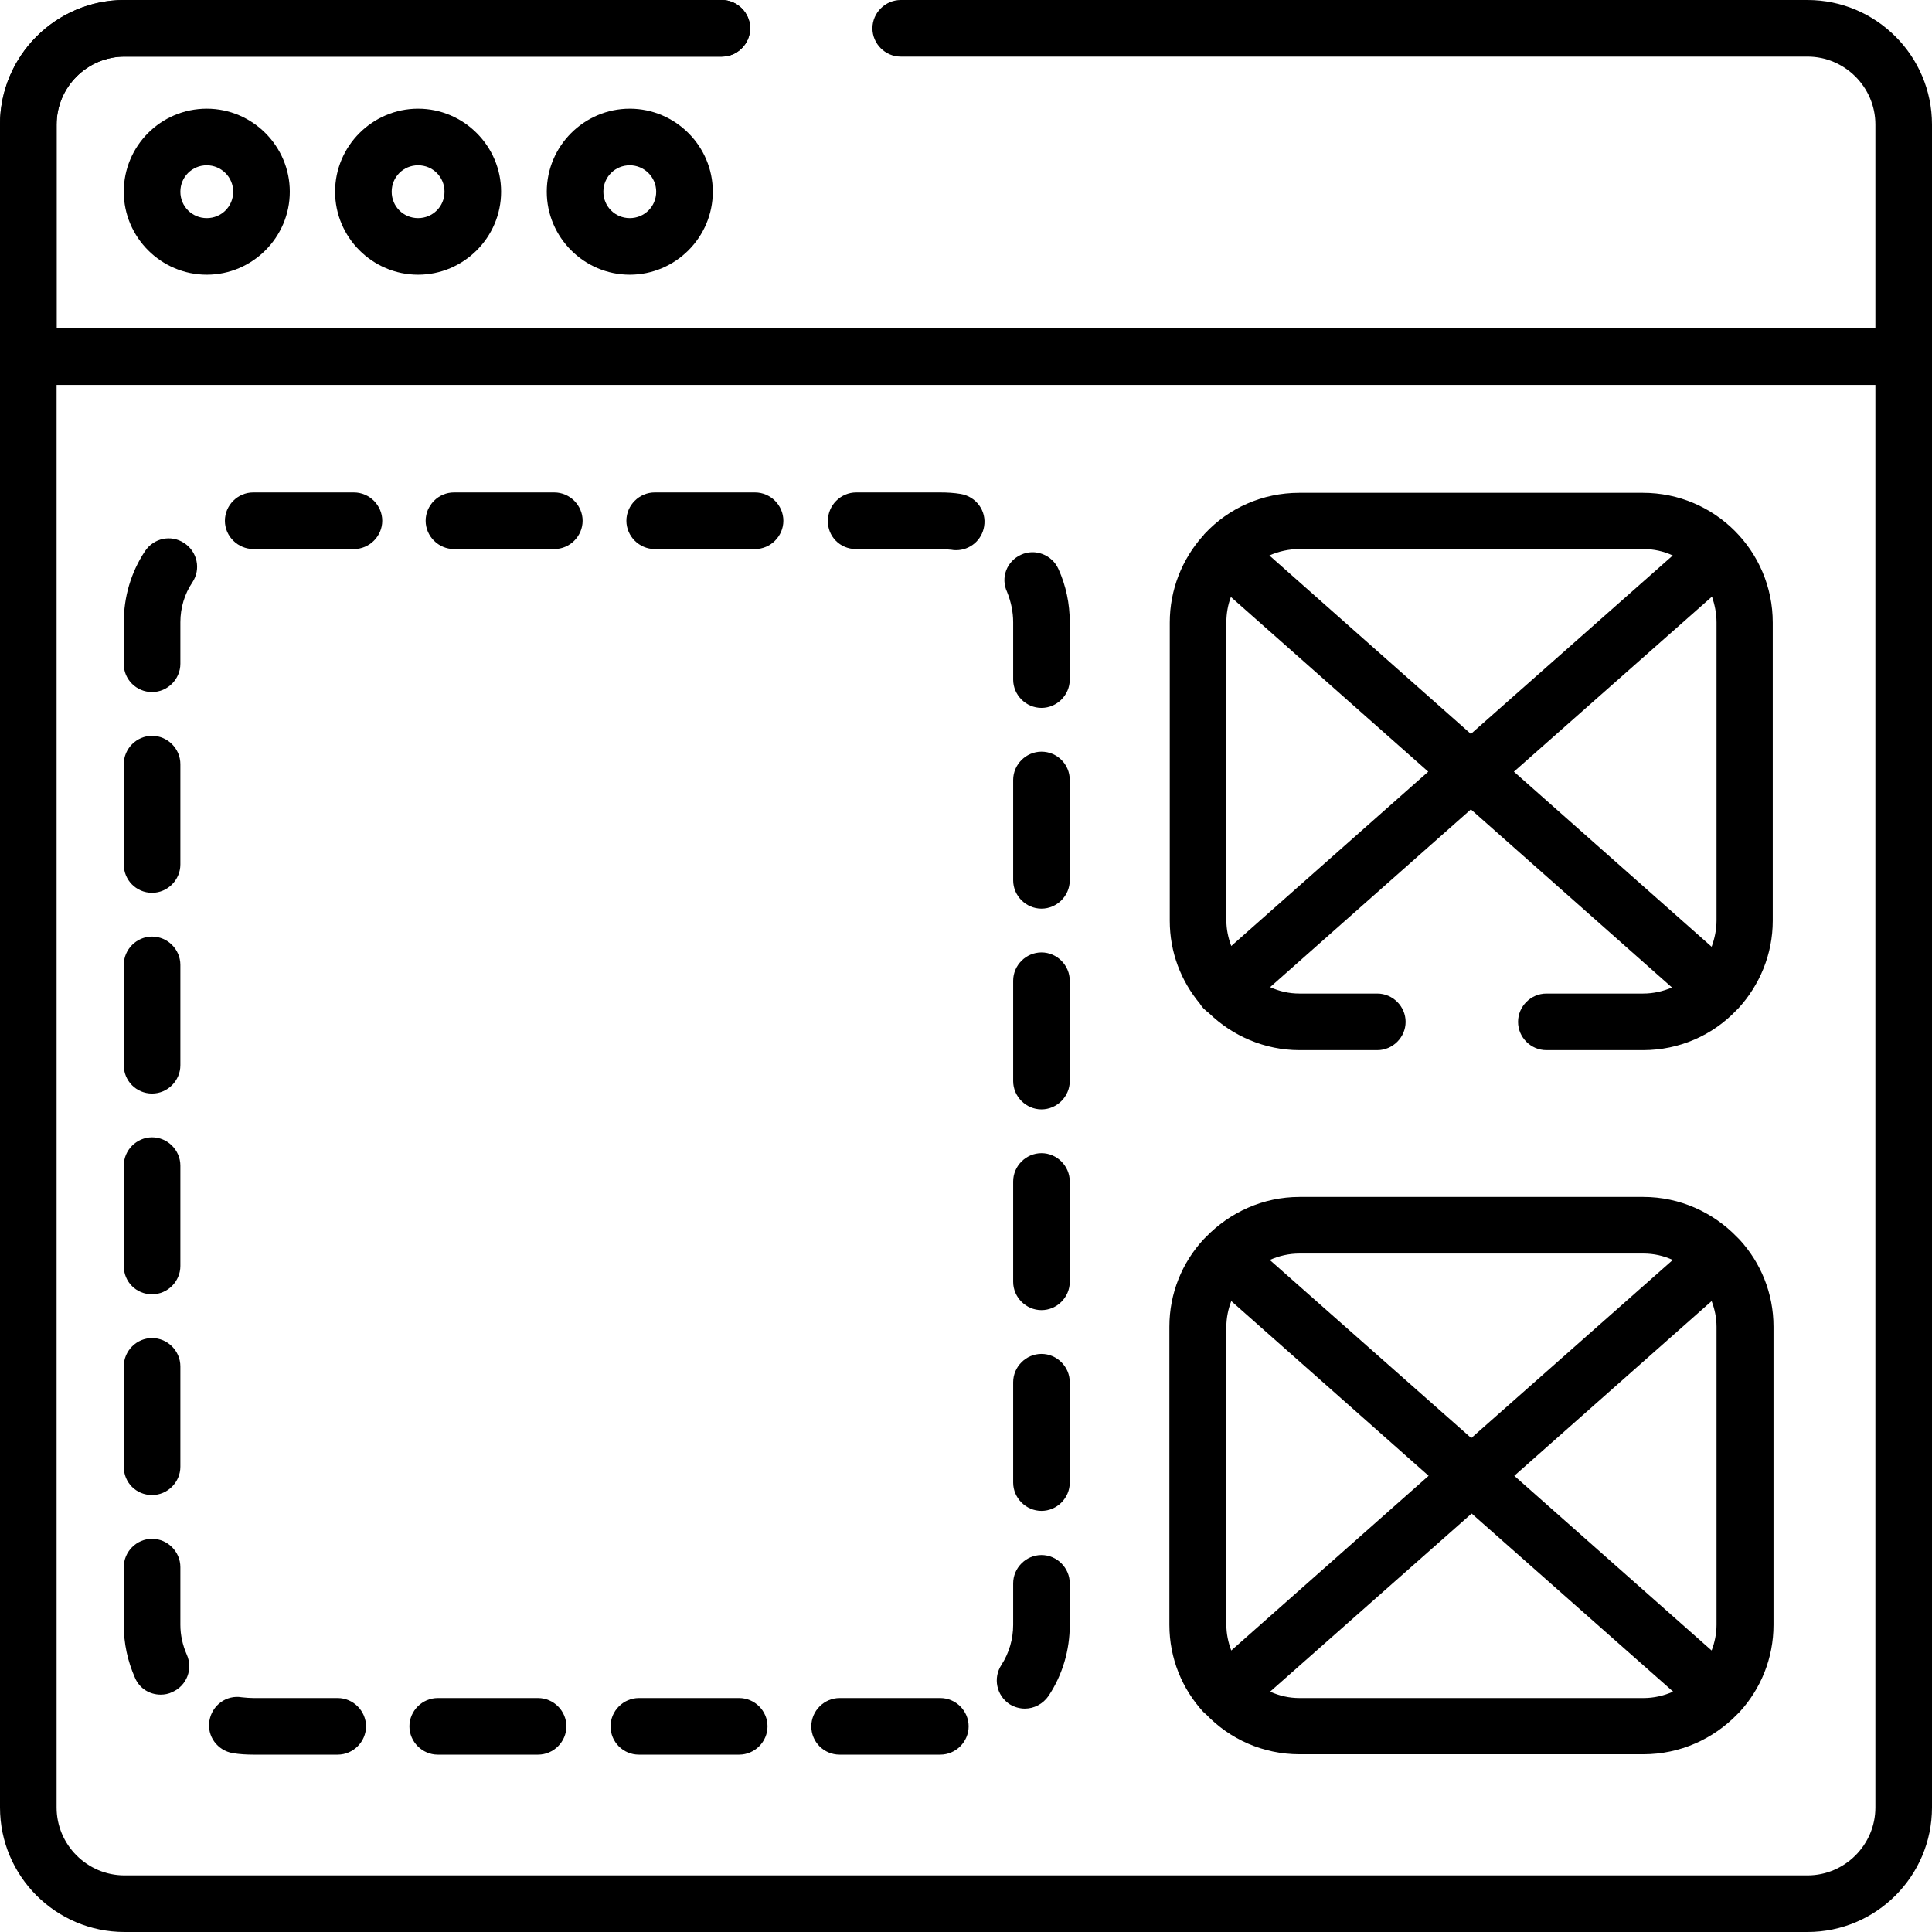
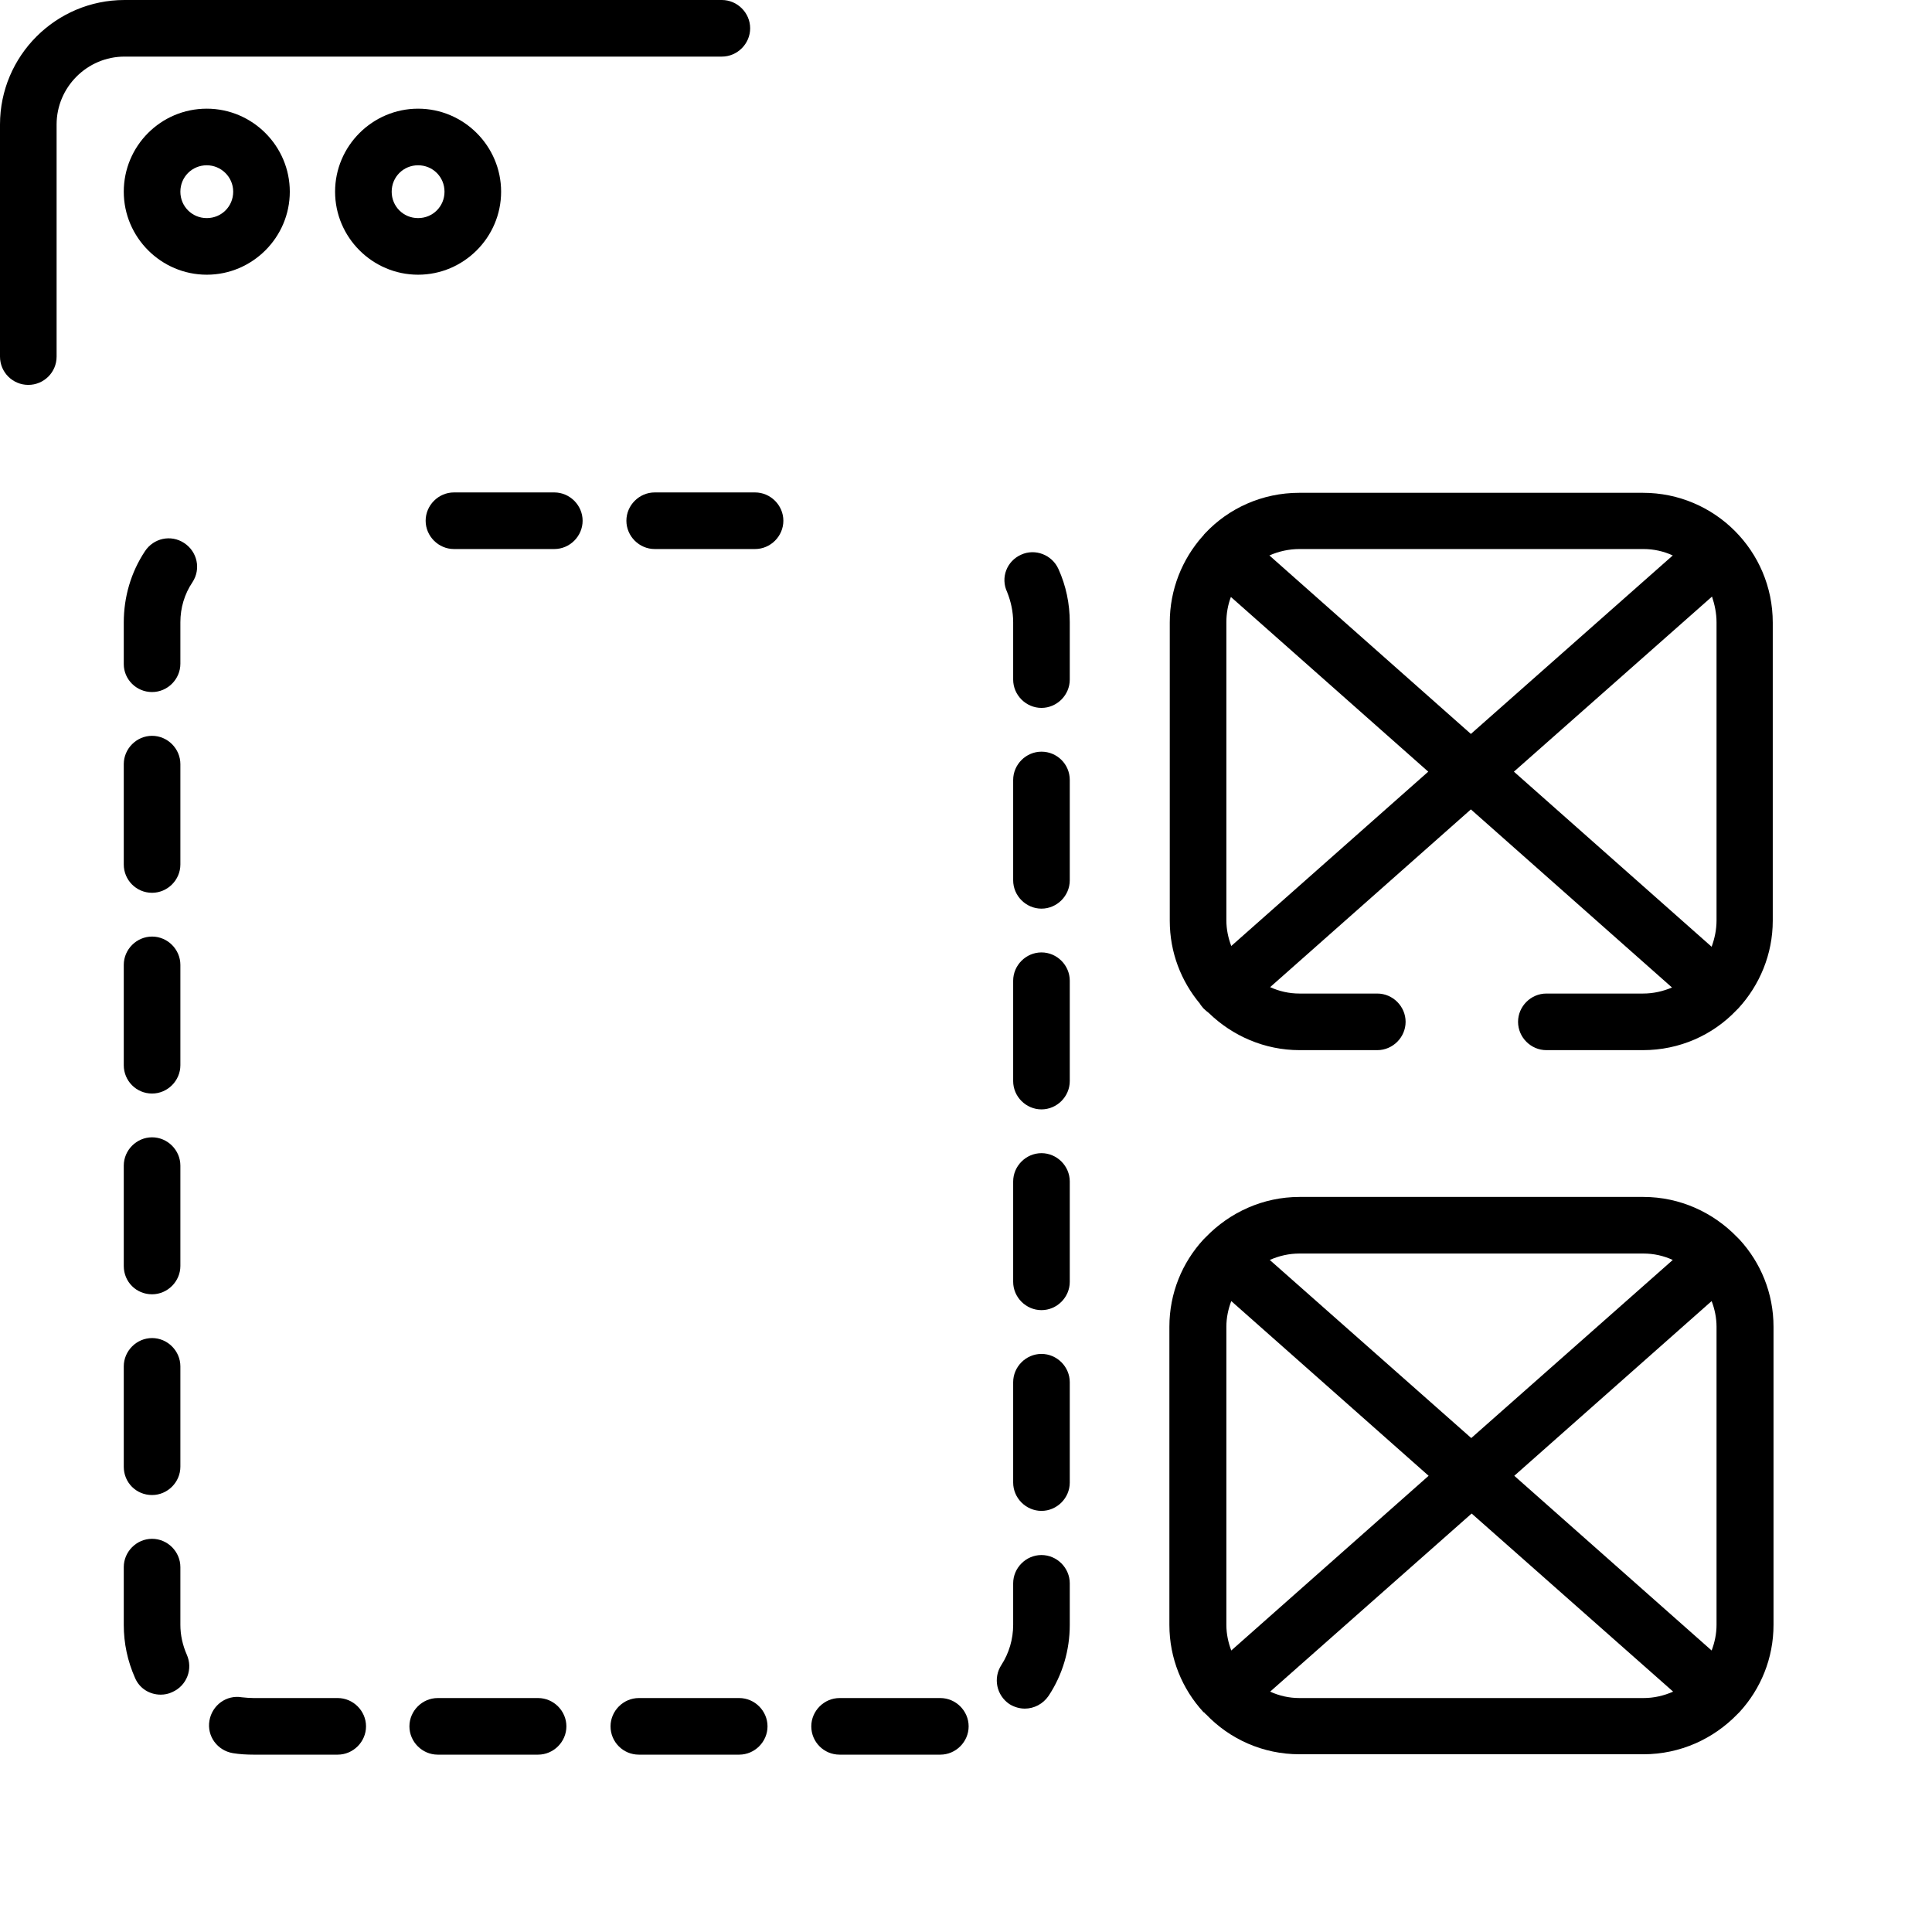
<svg xmlns="http://www.w3.org/2000/svg" id="Layer_1" x="0px" y="0px" viewBox="0 0 512 512" style="enable-background:new 0 0 512 512;" xml:space="preserve">
  <path d="M7.5,102C3.4,102,0,98.7,0,94.5V33C0,14.8,14.8,0,33,0h158.3c4.1,0,7.5,3.4,7.5,7.5c0,4.1-3.4,7.5-7.5,7.5H33  c-9.9,0-18,8.1-18,18v61.5C15,98.7,11.6,102,7.5,102z" />
-   <path d="M32.8,50.8c0,12.1,9.9,22,22,22c12.1,0,22-9.9,22-22c0-12.1-9.9-22-22-22C42.6,28.8,32.8,38.7,32.8,50.8z M61.8,50.8  c0,3.9-3.1,7-7,7c-3.9,0-7-3.1-7-7c0-3.9,3.1-7,7-7C58.6,43.8,61.8,46.9,61.8,50.8z" />
+   <path d="M32.8,50.8c0,12.1,9.9,22,22,22c12.1,0,22-9.9,22-22c0-12.1-9.9-22-22-22C42.6,28.8,32.8,38.7,32.8,50.8z M61.8,50.8  c0,3.9-3.1,7-7,7c-3.9,0-7-3.1-7-7c0-3.9,3.1-7,7-7C58.6,43.8,61.8,46.9,61.8,50.8" />
  <path d="M88.8,50.8c0,12.1,9.9,22,22,22s22-9.9,22-22c0-12.1-9.9-22-22-22C98.7,28.8,88.8,38.7,88.8,50.8z M117.8,50.8  c0,3.9-3.1,7-7,7c-3.9,0-7-3.1-7-7c0-3.9,3.1-7,7-7C114.7,43.8,117.8,46.9,117.8,50.8z" />
-   <path d="M144.9,50.8c0,12.1,9.9,22,22,22s22-9.9,22-22c0-12.1-9.9-22-22-22S144.9,38.7,144.9,50.8z M173.9,50.8c0,3.9-3.1,7-7,7  c-3.9,0-7-3.1-7-7c0-3.9,3.1-7,7-7C170.7,43.8,173.9,46.9,173.9,50.8z" />
-   <path d="M479,0H238.7c-4.1,0-7.5,3.4-7.5,7.5c0,4.1,3.4,7.5,7.5,7.5H479c9.9,0,18,8.1,18,18v54H15V33c0-9.9,8.1-18,18-18h158.3  c4.1,0,7.5-3.4,7.5-7.5c0-4.1-3.4-7.5-7.5-7.5H33C14.8,0,0,14.8,0,33v446c0,18.2,14.8,33,33,33h446c18.2,0,33-14.8,33-33V33  C512,14.8,497.2,0,479,0z M497,479c0,9.9-8.1,18-18,18H33c-9.9,0-18-8.1-18-18V102h482V479z" />
  <path d="M40.3,183.4c4.1,0,7.5-3.4,7.5-7.5v-11c0-3.8,1.1-7.5,3.2-10.6c2.3-3.5,1.3-8.1-2.2-10.4c-3.5-2.3-8.1-1.3-10.4,2.2  c-3.7,5.6-5.6,12.1-5.6,18.9v11C32.8,180,36.1,183.4,40.3,183.4z" />
  <path d="M61.7,464.6c1.8,0.3,3.7,0.4,5.5,0.4h22.3c4.1,0,7.5-3.4,7.5-7.5c0-4.1-3.4-7.5-7.5-7.5H67.2c-1,0-2.1-0.1-3.1-0.2  c-4.1-0.7-7.9,2.1-8.6,6.2C54.8,460.1,57.6,463.9,61.7,464.6z" />
-   <path d="M67.2,145.5h26.6c4.1,0,7.5-3.4,7.5-7.5c0-4.1-3.4-7.5-7.5-7.5H67.1c-4.1,0-7.5,3.4-7.5,7.5C59.6,142.1,63,145.5,67.2,145.5  z" />
  <path d="M116,465h26.6c4.1,0,7.5-3.4,7.5-7.5c0-4.1-3.4-7.5-7.5-7.5H116c-4.1,0-7.5,3.4-7.5,7.5C108.5,461.6,111.9,465,116,465z" />
  <path d="M120.3,145.5h26.6c4.1,0,7.5-3.4,7.5-7.5c0-4.1-3.4-7.5-7.5-7.5h-26.6c-4.1,0-7.5,3.4-7.5,7.5  C112.8,142.1,116.2,145.5,120.3,145.5z" />
  <path d="M40.3,236.6c4.1,0,7.5-3.4,7.5-7.5v-26.6c0-4.1-3.4-7.5-7.5-7.5c-4.1,0-7.5,3.4-7.5,7.5v26.6  C32.8,233.2,36.1,236.6,40.3,236.6z" />
  <path d="M42.6,449.1c1,0,2.1-0.2,3.1-0.7c3.8-1.7,5.5-6.1,3.8-9.9c-1.1-2.5-1.7-5.2-1.7-7.9v-15.3c0-4.1-3.4-7.5-7.5-7.5  c-4.1,0-7.5,3.4-7.5,7.5v15.3c0,4.9,1,9.6,3,14.1C37,447.5,39.7,449.1,42.6,449.1z" />
  <path d="M169.3,465h26.6c4.1,0,7.5-3.4,7.5-7.5c0-4.1-3.4-7.5-7.5-7.5h-26.6c-4.1,0-7.5,3.4-7.5,7.5  C161.8,461.6,165.1,465,169.3,465z" />
  <path d="M40.3,289.8c4.1,0,7.5-3.4,7.5-7.5v-26.6c0-4.1-3.4-7.5-7.5-7.5c-4.1,0-7.5,3.4-7.5,7.5v26.6  C32.8,286.4,36.1,289.8,40.3,289.8z" />
  <path d="M40.3,396.2c4.1,0,7.5-3.4,7.5-7.5v-26.6c0-4.1-3.4-7.5-7.5-7.5c-4.1,0-7.5,3.4-7.5,7.5v26.6  C32.8,392.9,36.1,396.2,40.3,396.2z" />
  <path d="M40.3,343c4.1,0,7.5-3.4,7.5-7.5v-26.6c0-4.1-3.4-7.5-7.5-7.5c-4.1,0-7.5,3.4-7.5,7.5v26.6C32.8,339.7,36.1,343,40.3,343z" />
  <path d="M276,252.4c-4.1,0-7.5,3.4-7.5,7.5v26.6c0,4.1,3.4,7.5,7.5,7.5s7.5-3.4,7.5-7.5v-26.6C283.5,255.8,280.1,252.4,276,252.4z" />
  <path d="M276,199.2c-4.1,0-7.5,3.4-7.5,7.5v26.6c0,4.1,3.4,7.5,7.5,7.5s7.5-3.4,7.5-7.5v-26.6C283.5,202.5,280.1,199.2,276,199.2z" />
  <path d="M276,305.6c-4.1,0-7.5,3.4-7.5,7.5v26.6c0,4.1,3.4,7.5,7.5,7.5s7.5-3.4,7.5-7.5v-26.6C283.5,309,280.1,305.6,276,305.6z" />
  <path d="M268.5,164.9v15.2c0,4.1,3.4,7.5,7.5,7.5s7.5-3.4,7.5-7.5v-15.2c0-4.9-1-9.7-3-14.1c-1.7-3.8-6.2-5.5-9.9-3.8  c-3.8,1.7-5.5,6.1-3.7,9.9C267.9,159.4,268.5,162.1,268.5,164.9z" />
  <path d="M276,358.8c-4.1,0-7.5,3.4-7.5,7.5v26.6c0,4.1,3.4,7.5,7.5,7.5s7.5-3.4,7.5-7.5v-26.6C283.5,362.2,280.1,358.8,276,358.8z" />
-   <path d="M226.8,145.5h22.3c1,0,2.1,0.1,3.1,0.2c0.4,0.1,0.8,0.1,1.2,0.1c3.6,0,6.8-2.6,7.4-6.3c0.7-4.1-2.1-7.9-6.2-8.6  c-1.8-0.3-3.6-0.4-5.4-0.4h-22.3c-4.1,0-7.5,3.4-7.5,7.5C219.3,142.1,222.6,145.5,226.8,145.5z" />
  <path d="M173.5,145.5h26.6c4.1,0,7.5-3.4,7.5-7.5c0-4.1-3.4-7.5-7.5-7.5h-26.6c-4.1,0-7.5,3.4-7.5,7.5  C166,142.1,169.4,145.5,173.5,145.5z" />
  <path d="M222.5,465h26.7c4.1,0,7.5-3.4,7.5-7.5c0-4.1-3.4-7.5-7.5-7.5h-26.7c-4.1,0-7.5,3.4-7.5,7.5C215,461.6,218.3,465,222.5,465z  " />
  <path d="M267.5,451.6c1.3,0.8,2.7,1.2,4.1,1.2c2.4,0,4.8-1.2,6.3-3.4c3.7-5.6,5.6-12.1,5.6-18.8v-11c0-4.1-3.4-7.5-7.5-7.5  s-7.5,3.4-7.5,7.5v11c0,3.8-1.1,7.5-3.1,10.6C263.1,444.7,264.1,449.3,267.5,451.6z" />
  <path d="M318.9,267.2c0.5,0.5,1,0.9,1.5,1.3c6.2,6,14.7,9.8,24,9.8H365c4.1,0,7.5-3.4,7.5-7.5c0-4.1-3.4-7.5-7.5-7.5h-20.6  c-2.8,0-5.4-0.6-7.8-1.7l53.2-47.1l53.3,47.2c-2.4,1-4.9,1.6-7.7,1.6h-25.6c-4.1,0-7.5,3.4-7.5,7.5c0,4.1,3.4,7.5,7.5,7.5h25.6  c9.7,0,18.5-4,24.7-10.5c0.2-0.2,0.3-0.3,0.5-0.5c0,0,0.1-0.1,0.1-0.1c5.6-6.1,9.1-14.3,9.1-23.2v-79c0-19-15.4-34.4-34.4-34.4  h-91.1c-9.8,0-18.7,4.1-24.9,10.7c-0.2,0.2-0.4,0.4-0.5,0.6c-0.1,0.1-0.1,0.2-0.2,0.2c-5.4,6.1-8.7,14.1-8.7,22.9v79  c0,8.4,3,16,8,22C318.2,266.4,318.6,266.8,318.9,267.2z M454.9,164.9v79c0,2.5-0.5,4.8-1.3,7l-52.4-46.4l52.5-46.4  C454.4,160.2,454.9,162.5,454.9,164.9z M344.4,145.5h91.1c2.8,0,5.4,0.6,7.8,1.7l-53.5,47.3l-53.4-47.3  C338.9,146.1,341.6,145.5,344.4,145.5z M325,164.9c0-2.3,0.4-4.6,1.2-6.7l52.3,46.3l-52.2,46.2c-0.8-2.1-1.3-4.4-1.3-6.8V164.9z" />
  <path d="M319.1,453.8c0.2,0.2,0.3,0.4,0.5,0.5c6.3,6.6,15.1,10.6,24.8,10.6h91.1c9.8,0,18.6-4.1,24.9-10.6c0.2-0.2,0.3-0.3,0.5-0.5  c0,0,0.1-0.1,0.1-0.1c5.6-6.1,9-14.2,9-23.1v-79c0-8.9-3.4-17-9-23.1c0,0-0.1-0.1-0.1-0.1c-0.2-0.2-0.4-0.4-0.6-0.6  c-6.3-6.5-15.1-10.6-24.8-10.6h-91.1c-9.7,0-18.5,4.1-24.8,10.6c-0.2,0.2-0.4,0.4-0.6,0.6c0,0-0.1,0.1-0.1,0.1  c-5.6,6.1-9,14.2-9,23.1v79c0,8.9,3.4,17,9,23.1C319,453.8,319,453.8,319.1,453.8z M435.5,450h-91.1c-2.8,0-5.4-0.6-7.8-1.7  l53.4-47.2l53.4,47.2C440.9,449.4,438.3,450,435.5,450z M454.9,351.6v79c0,2.4-0.5,4.7-1.3,6.8l-52.3-46.3l52.3-46.3  C454.4,346.9,454.9,349.2,454.9,351.6z M344.4,332.2h91.1c2.8,0,5.4,0.6,7.8,1.7l-53.4,47.2l-53.4-47.2  C339,332.8,341.6,332.2,344.4,332.2z M325,351.6c0-2.4,0.5-4.7,1.3-6.8l52.3,46.3l-52.3,46.3c-0.8-2.1-1.3-4.4-1.3-6.8V351.6z" />
</svg>